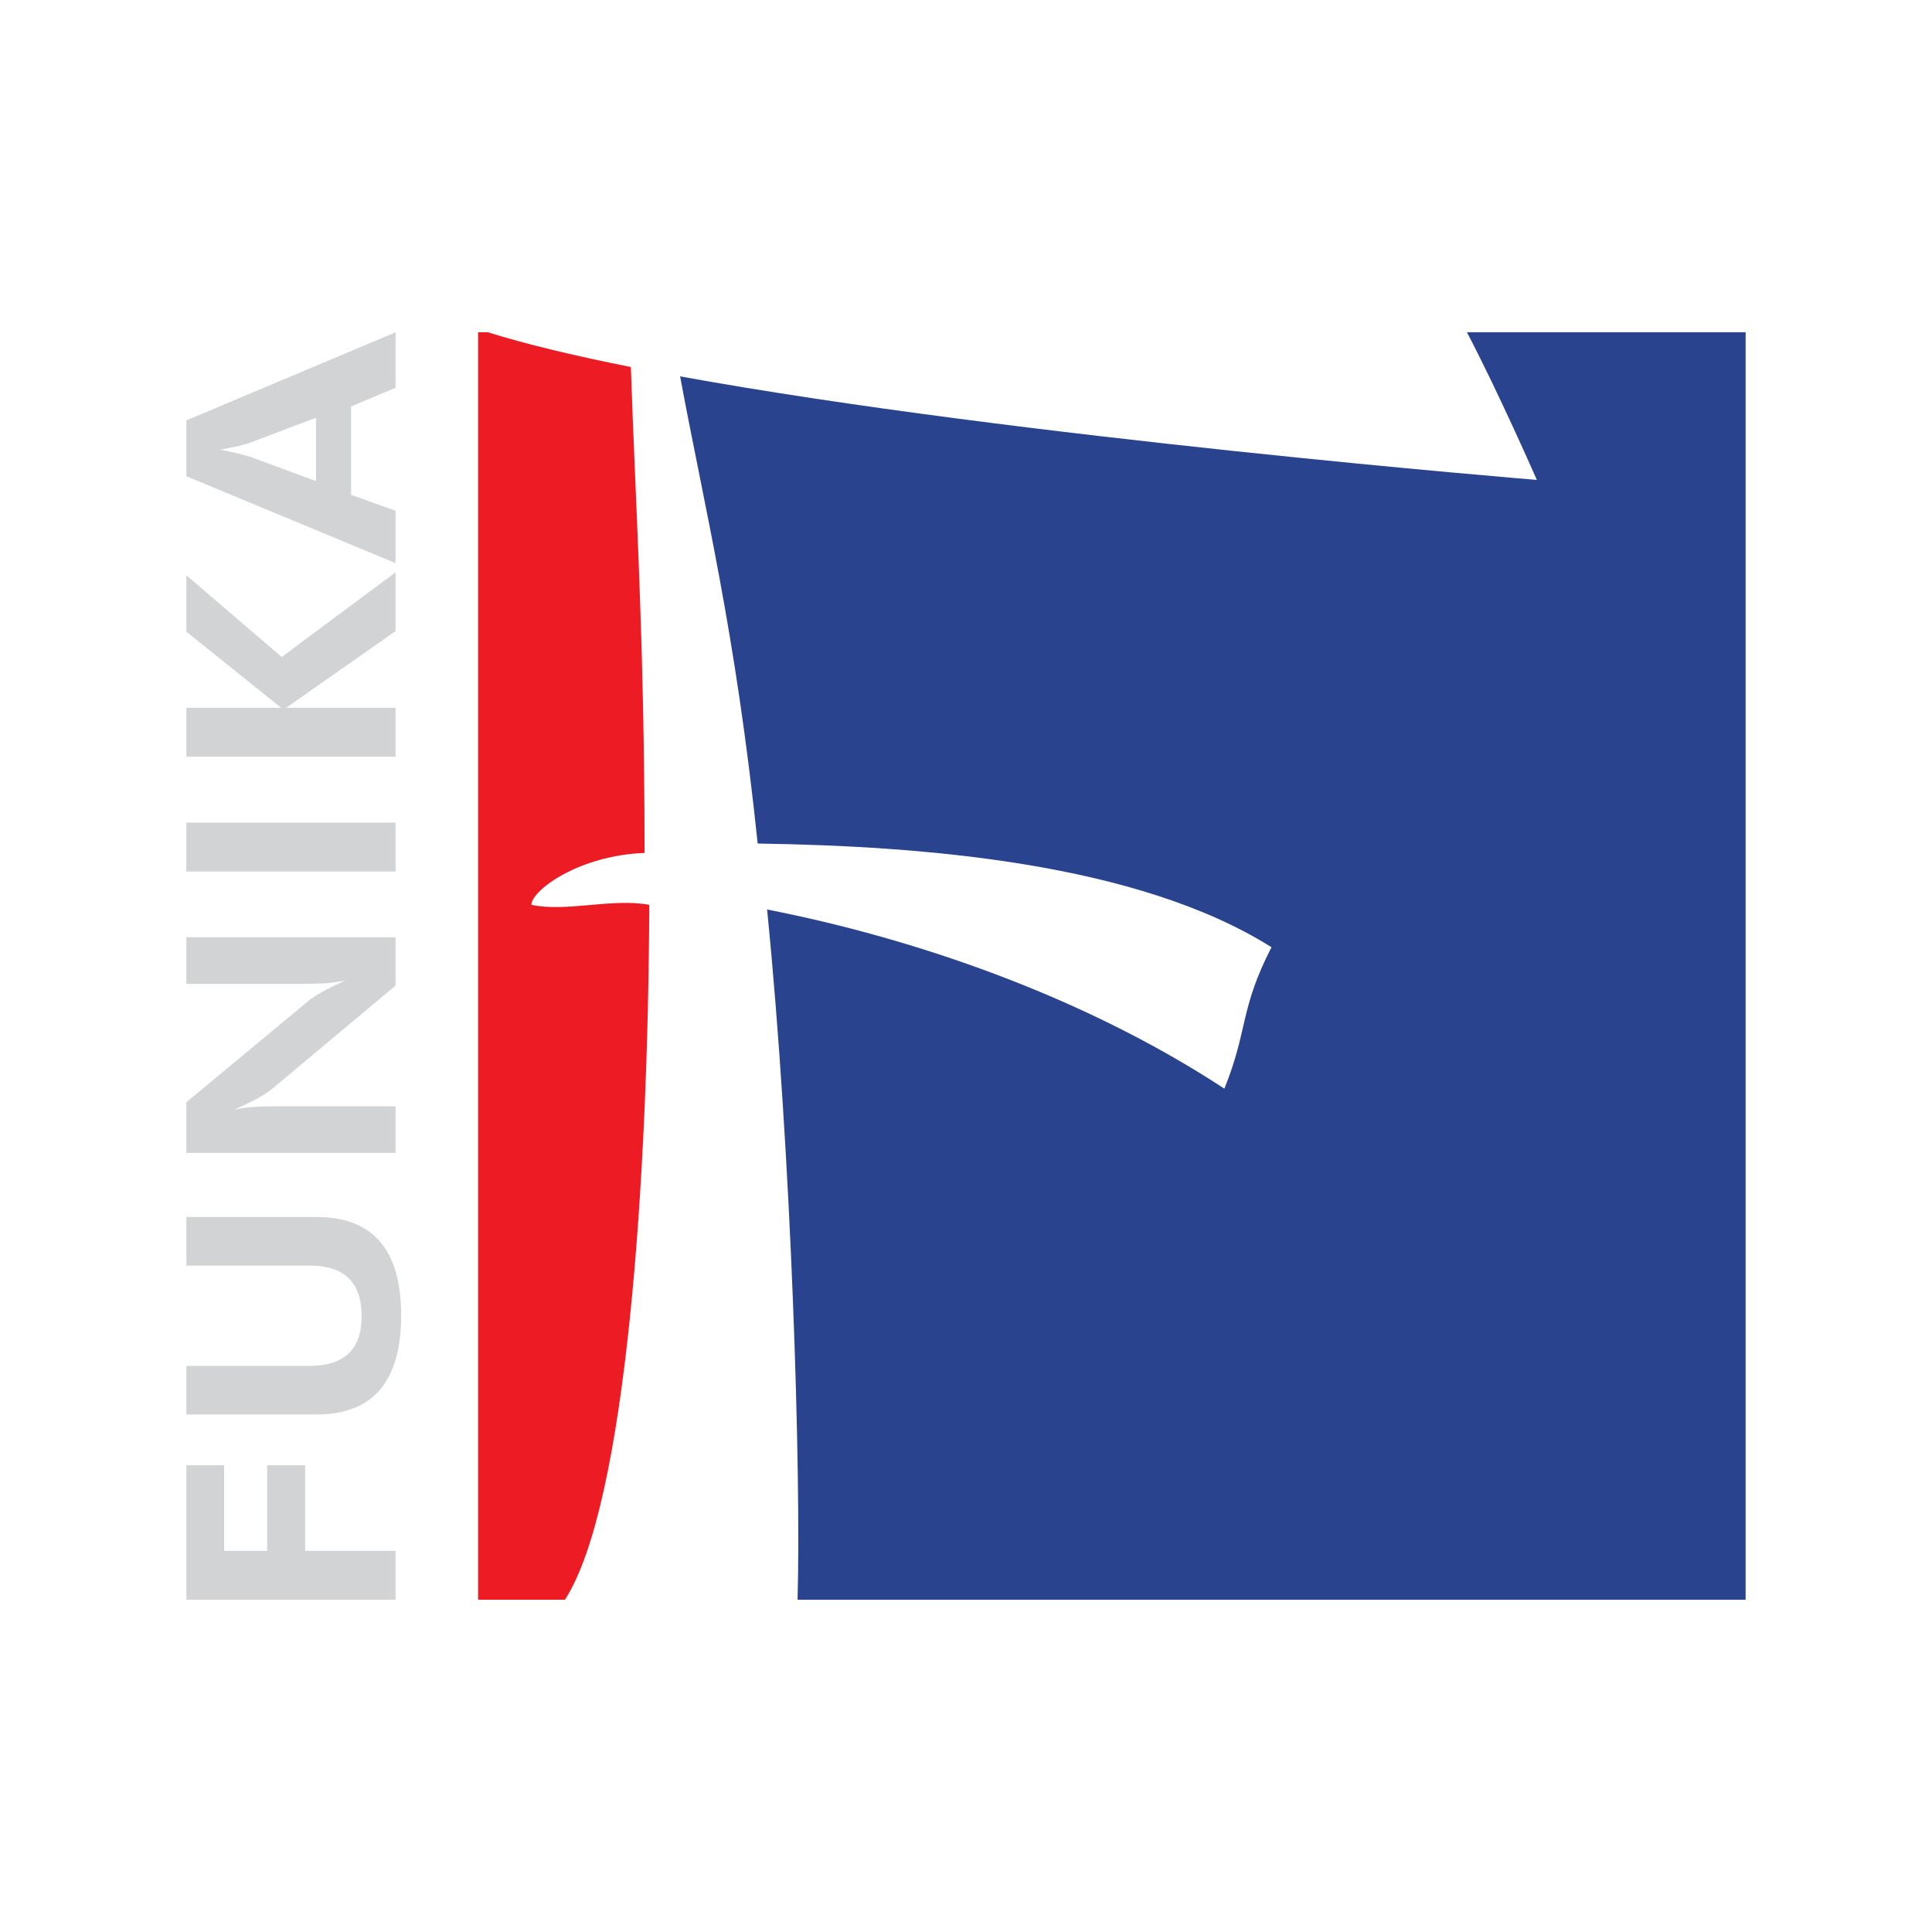
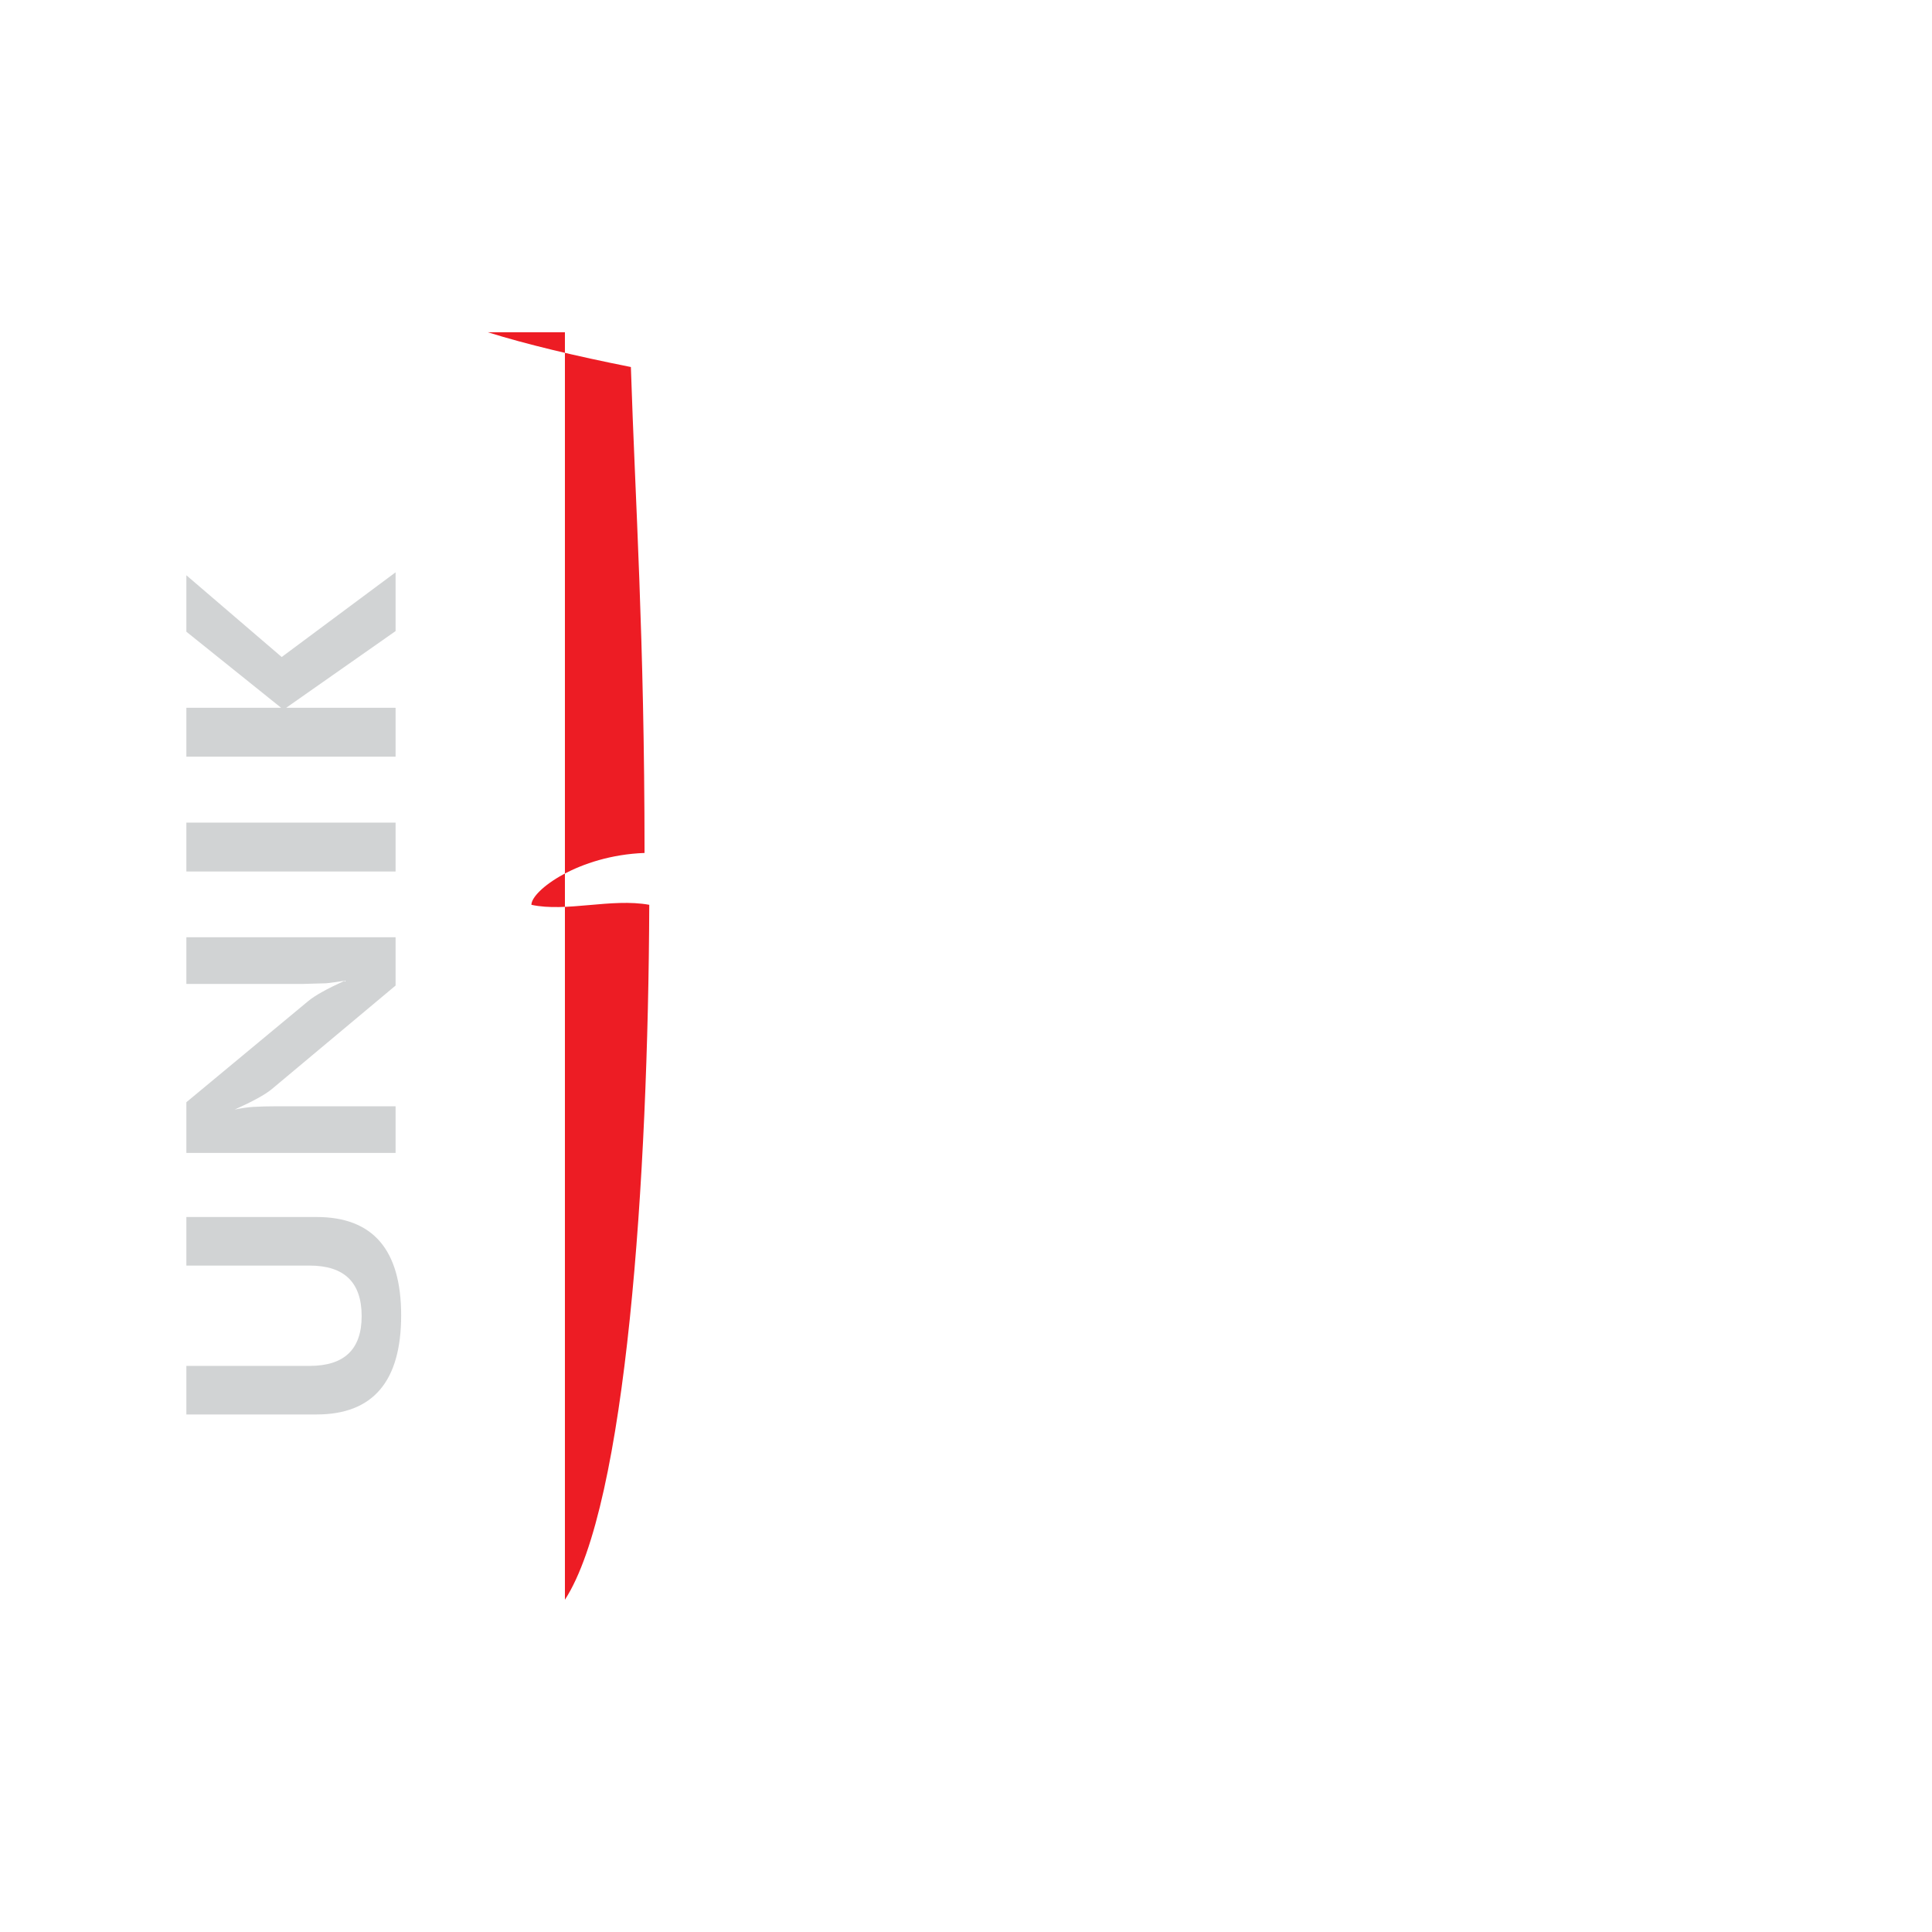
<svg xmlns="http://www.w3.org/2000/svg" version="1.0" id="Layer_1" x="0px" y="0px" width="192.756px" height="192.756px" viewBox="0 0 192.756 192.756" enable-background="new 0 0 192.756 192.756" xml:space="preserve">
  <g>
    <polygon fill-rule="evenodd" clip-rule="evenodd" fill="#FFFFFF" points="0,0 192.756,0 192.756,192.756 0,192.756 0,0  " />
-     <polygon fill-rule="evenodd" clip-rule="evenodd" fill="#D1D3D4" points="39.468,159.606 18.594,159.606 18.594,146.19    22.36,146.19 22.36,154.729 26.653,154.729 26.653,146.19 30.448,146.19 30.448,154.729 39.468,154.729 39.468,159.606  " />
    <path fill-rule="evenodd" clip-rule="evenodd" fill="#D1D3D4" d="M18.594,121.421h12.989c5.627,0,8.44,3.271,8.44,9.812   c0,6.592-2.813,9.888-8.44,9.888H18.594v-4.845H30.89c3.462,0,5.192-1.656,5.192-4.965c0-3.363-1.73-5.044-5.192-5.044H18.594   V121.421L18.594,121.421z" />
    <path fill-rule="evenodd" clip-rule="evenodd" fill="#D1D3D4" d="M39.468,115.028H18.594v-5.059l12.151-10.085   c0.655-0.55,1.872-1.229,3.648-2.039c-0.732,0.118-1.346,0.204-1.839,0.257c-0.257,0-0.637,0.011-1.141,0.031   c-0.505,0.022-0.885,0.033-1.141,0.033H18.594v-4.654h20.874v4.816l-12.365,10.345c-0.648,0.536-1.877,1.212-3.686,2.027   c0.693-0.143,1.301-0.229,1.824-0.264c0.76-0.042,1.53-0.062,2.31-0.062h11.917V115.028L39.468,115.028z" />
    <polygon fill-rule="evenodd" clip-rule="evenodd" fill="#D1D3D4" points="39.468,86.949 18.594,86.949 18.594,82.073    39.468,82.073 39.468,86.949  " />
    <polygon fill-rule="evenodd" clip-rule="evenodd" fill="#D1D3D4" points="39.468,75.495 18.594,75.495 18.594,70.618 28.05,70.618    18.594,63.026 18.594,57.395 28.105,65.55 39.468,57.1 39.468,62.964 28.549,70.618 39.468,70.618 39.468,75.495  " />
-     <path fill-rule="evenodd" clip-rule="evenodd" fill="#D1D3D4" d="M31.528,41.678l-6.742,2.552l-1.027,0.281l-1.782,0.357   c0.817,0.156,1.426,0.286,1.825,0.39l1.069,0.28l6.657,2.459V41.678L31.528,41.678z M39.468,56.184l-20.874-8.669v-5.572   l20.874-8.793v5.534l-4.437,1.869v8.819l4.437,1.586V56.184L39.468,56.184z" />
-     <path fill-rule="evenodd" clip-rule="evenodd" fill="#ED1C24" d="M47.702,33.149h0.965c3.838,1.203,8.723,2.363,14.276,3.469   c0.431,13.387,1.359,26.874,1.363,48.481c-6.607,0.245-11.288,3.763-11.288,5.174c3.458,0.757,8-0.686,11.759,0   c-0.108,27.245-2.272,59.862-8.415,69.333h-8.661V33.149L47.702,33.149z" />
-     <path fill-rule="evenodd" clip-rule="evenodd" fill="#2A438F" d="M146.354,33.149h27.808v126.457H79.574   c0.357-12.688-0.599-44.415-3.04-68.863c14.667,2.864,31.559,8.648,45.623,17.873c2.376-5.884,1.521-7.941,4.702-14.11   c-13.392-8.421-34.752-10.099-51.265-10.346c-2.214-21.239-5.25-33.214-7.74-46.609c33.642,6.114,85.476,10.329,85.476,10.329   S149.522,39.175,146.354,33.149L146.354,33.149z" />
+     <path fill-rule="evenodd" clip-rule="evenodd" fill="#ED1C24" d="M47.702,33.149h0.965c3.838,1.203,8.723,2.363,14.276,3.469   c0.431,13.387,1.359,26.874,1.363,48.481c-6.607,0.245-11.288,3.763-11.288,5.174c3.458,0.757,8-0.686,11.759,0   c-0.108,27.245-2.272,59.862-8.415,69.333V33.149L47.702,33.149z" />
  </g>
</svg>